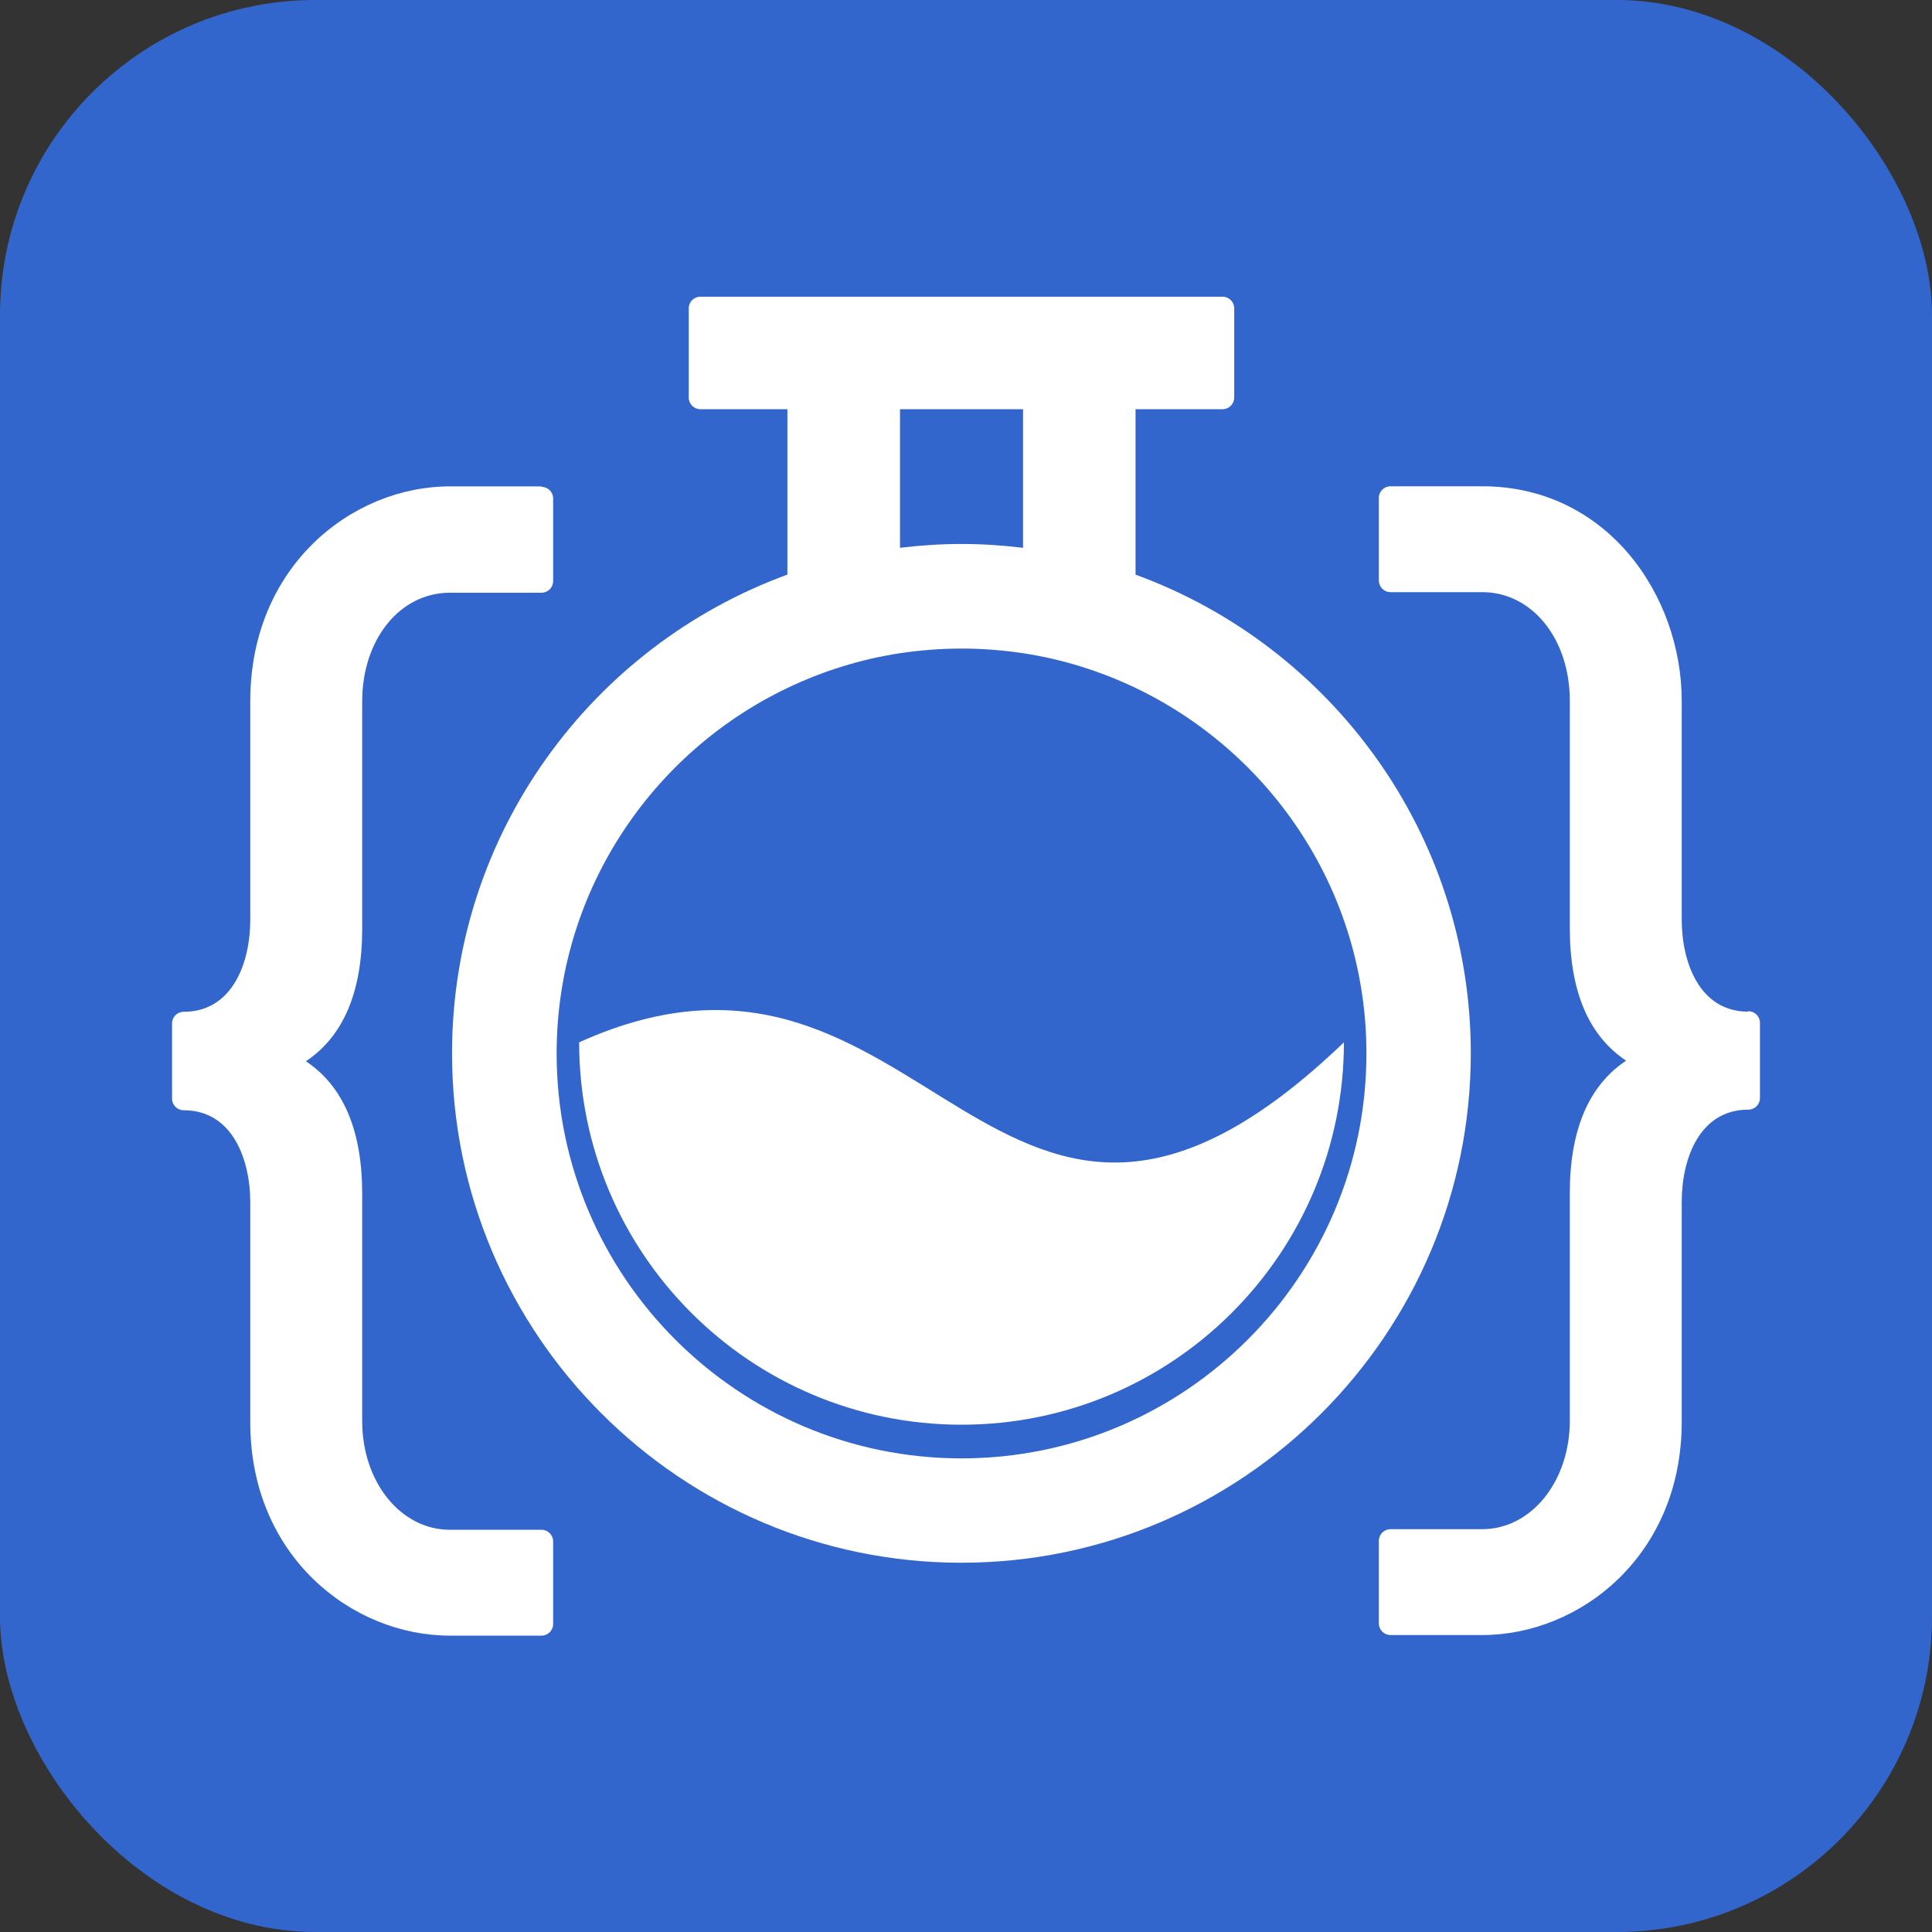
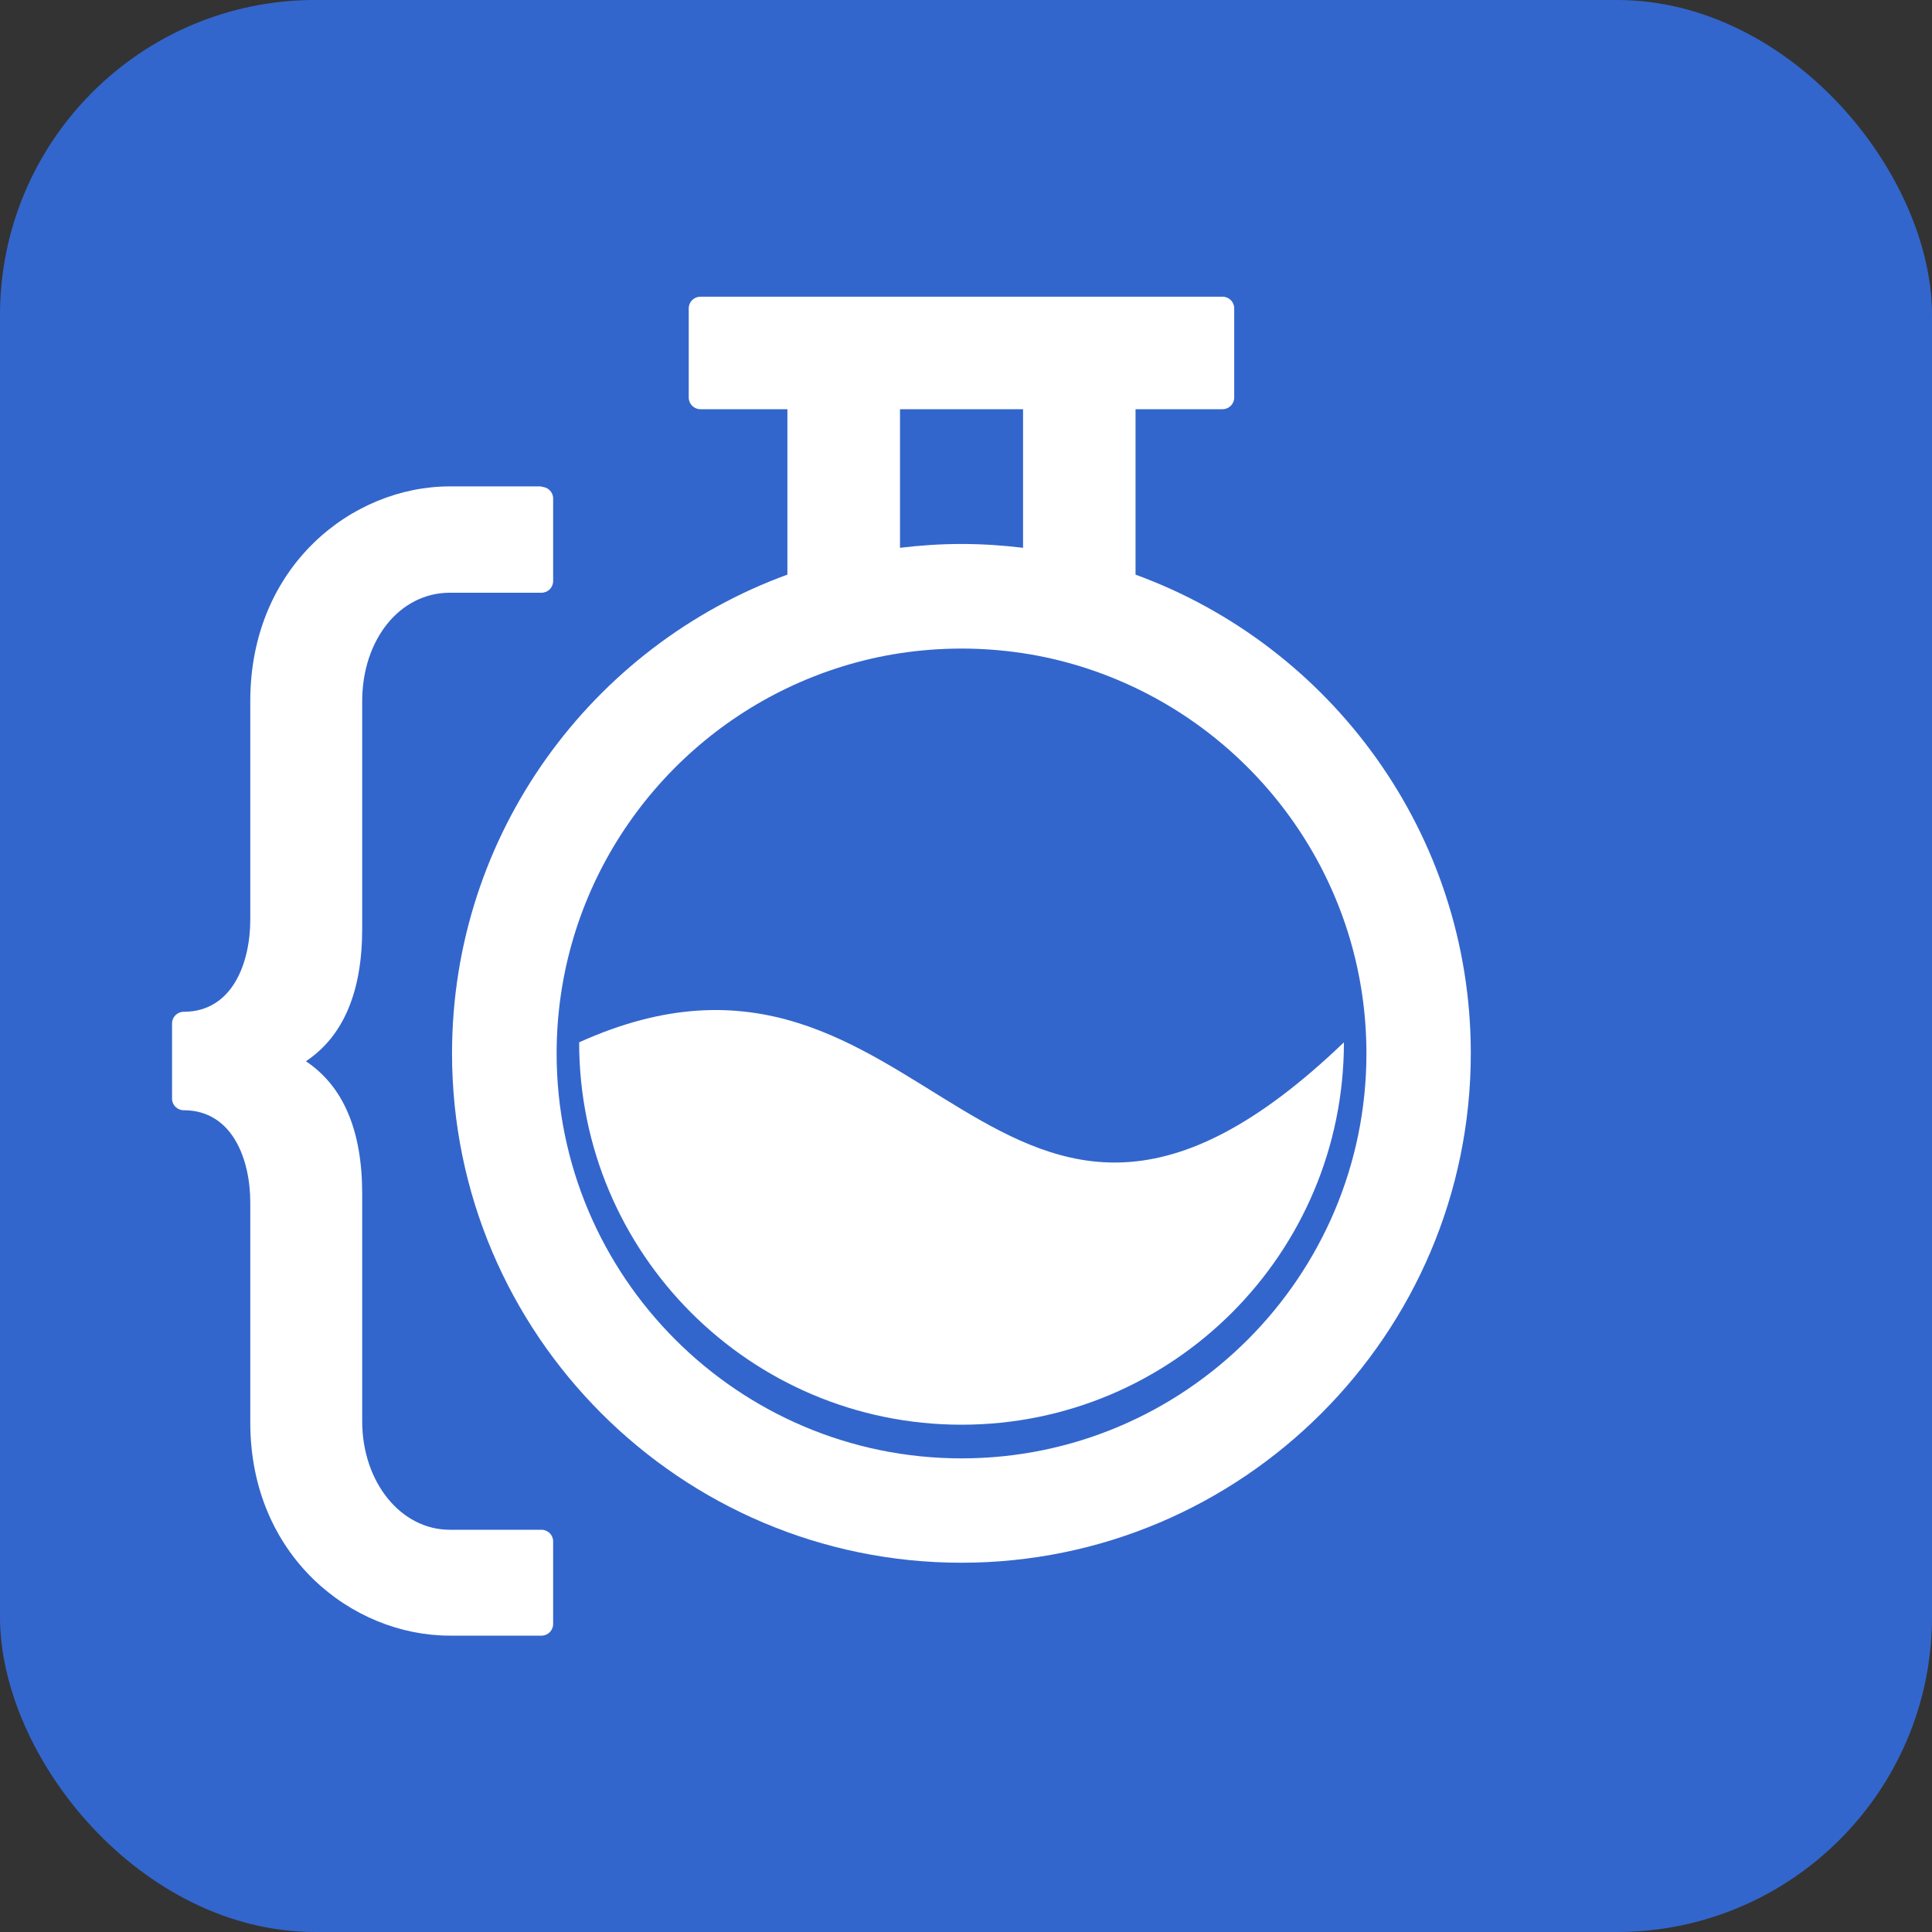
<svg xmlns="http://www.w3.org/2000/svg" id="Layer_2" data-name="Layer 2" viewBox="0 0 166.43 166.43">
  <rect x="0" y="0" width="166.43" height="166.43" fill="#333333" stroke="none" />
  <defs>
    <style>
      .cls-1 {
        fill: #fff;
      }

      .cls-2 {
        fill: #36c;
      }
    </style>
  </defs>
  <g id="Layer_1-2" data-name="Layer 1">
    <rect class="cls-2" width="166.43" height="166.43" rx="27.15" ry="27.15" />
    <g>
      <path class="cls-1" d="M97.82,49.5v-14.25h7.5c.55,0,1-.45,1-1v-7.69c0-.55-.45-1-1-1h-44.99c-.55,0-1,.45-1,1v7.69c0,.55.45,1,1,1h7.5v14.25c-16.84,6.14-28.89,22.31-28.89,41.24,0,24.2,19.69,43.88,43.88,43.88s43.88-19.69,43.88-43.88c0-18.93-12.06-35.11-28.89-41.24ZM77.53,35.25h10.6v11.94c-1.74-.21-3.51-.33-5.3-.33s-3.56.12-5.3.33v-11.94ZM82.83,125.63c-19.24,0-34.88-15.65-34.88-34.88,0-13.87,8.14-25.88,19.89-31.49,3.02-1.44,6.27-2.47,9.69-2.99,1.73-.26,3.5-.4,5.3-.4s3.57.14,5.3.4c3.42.52,6.67,1.55,9.69,2.99,11.75,5.62,19.89,17.62,19.89,31.49,0,19.24-15.65,34.88-34.88,34.88Z" />
      <g>
        <path class="cls-1" d="M46.65,41.9h-7.9c-8.45,0-17.19,6.91-17.19,18.49v18.83c0,3.66-1.5,7.94-5.74,7.94-.55,0-1,.45-1,1v6.48c0,.55.45,1,1,1,4.23,0,5.74,4.28,5.74,7.94v18.96c0,11.49,8.74,18.36,17.19,18.36h7.9c.55,0,1-.45,1-1v-7.12c0-.55-.45-1-1-1h-7.9c-4.23,0-7.55-4.11-7.55-9.36v-19.6c0-5.43-1.63-9.26-4.85-11.4,3.22-2.14,4.85-5.97,4.85-11.4v-19.6c0-5.34,3.25-9.36,7.55-9.36h7.9c.55,0,1-.45,1-1v-7.12c0-.55-.45-1-1-1Z" />
-         <path class="cls-1" d="M150.61,87.15c-4.23,0-5.74-4.28-5.74-7.94v-18.83c0-9.09-6.43-18.49-17.19-18.49h-7.9c-.55,0-1,.45-1,1v7.12c0,.55.45,1,1,1h7.9c4.3,0,7.55,4.02,7.55,9.36v19.6c0,5.43,1.63,9.26,4.85,11.4-3.22,2.14-4.85,5.97-4.85,11.4v19.6c0,5.25-3.32,9.36-7.55,9.36h-7.9c-.55,0-1,.45-1,1v7.12c0,.55.45,1,1,1h7.9c8.45,0,17.19-6.87,17.19-18.36v-18.96c0-3.66,1.5-7.94,5.74-7.94.55,0,1-.45,1-1v-6.48c0-.55-.45-1-1-1Z" />
      </g>
      <path class="cls-1" d="M115.77,89.79c0,18.19-14.75,32.94-32.94,32.94s-32.94-14.75-32.94-32.94c30.25-13.67,35.62,29.04,65.88,0Z" />
    </g>
  </g>
</svg>